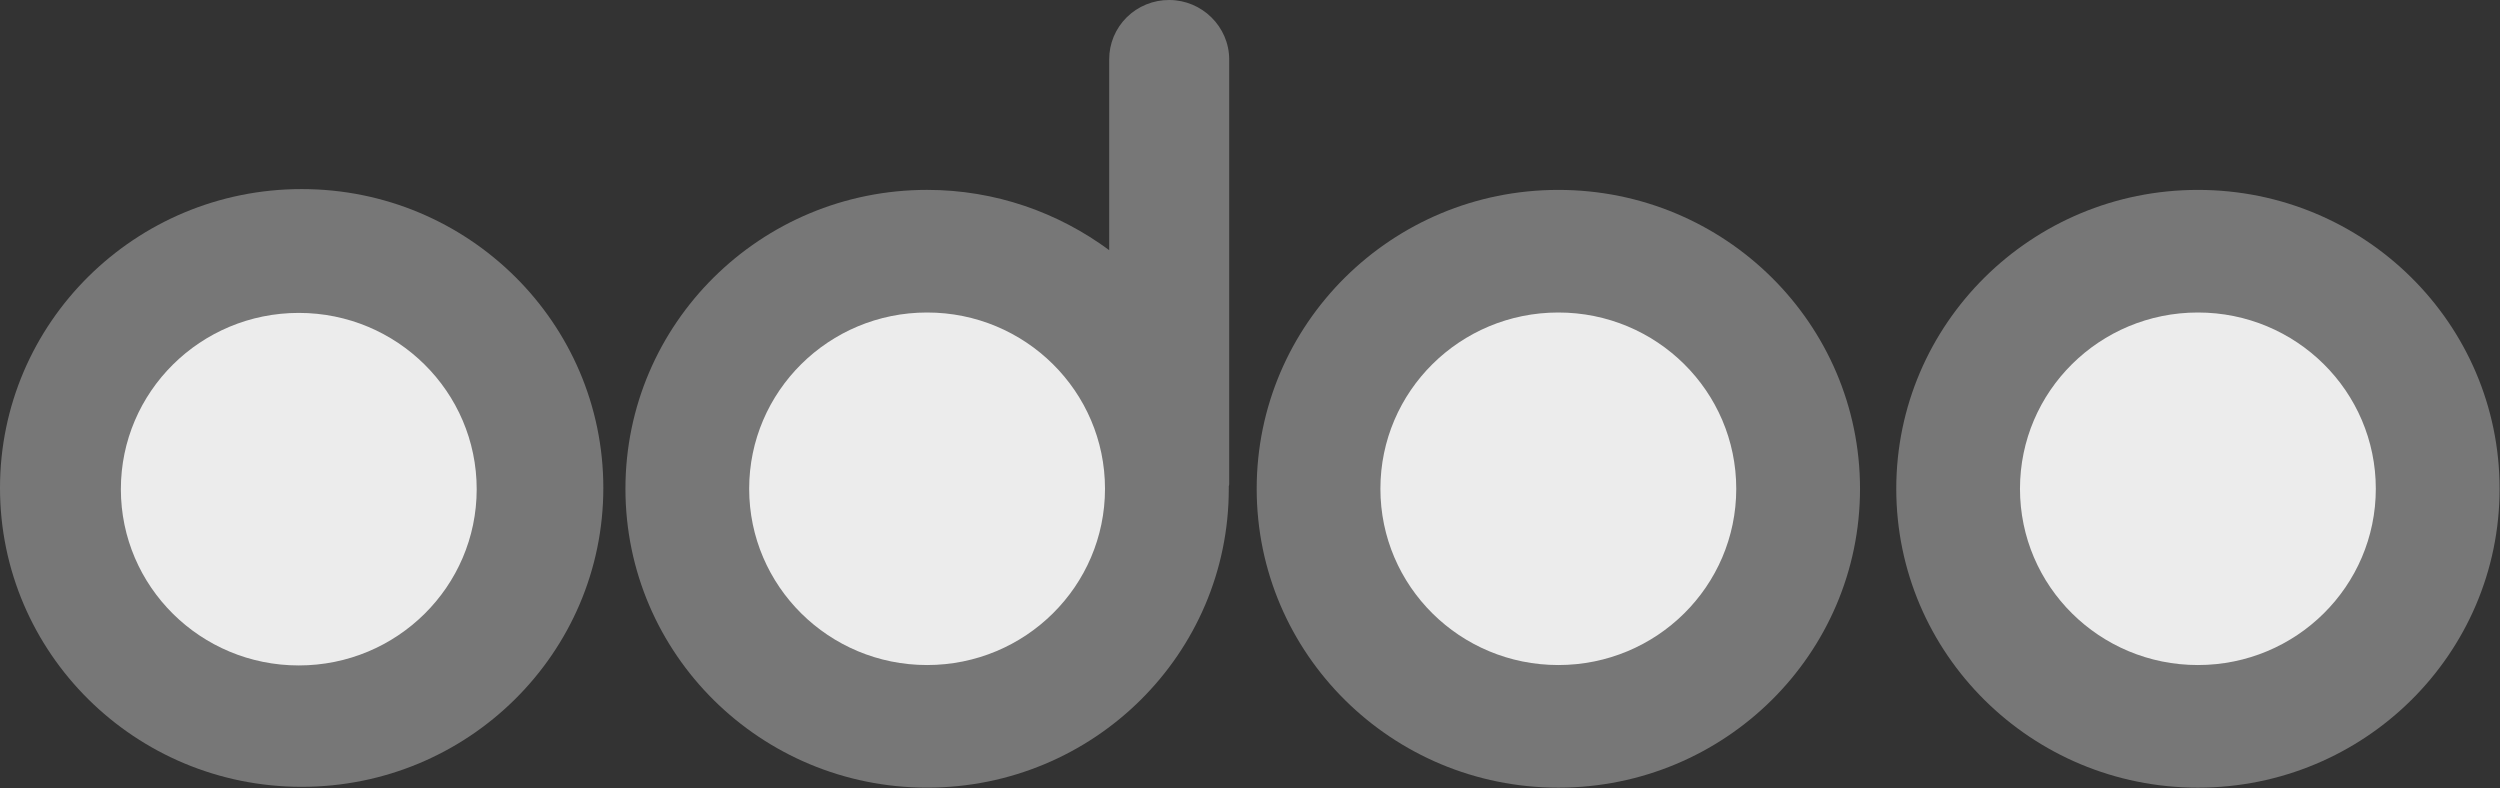
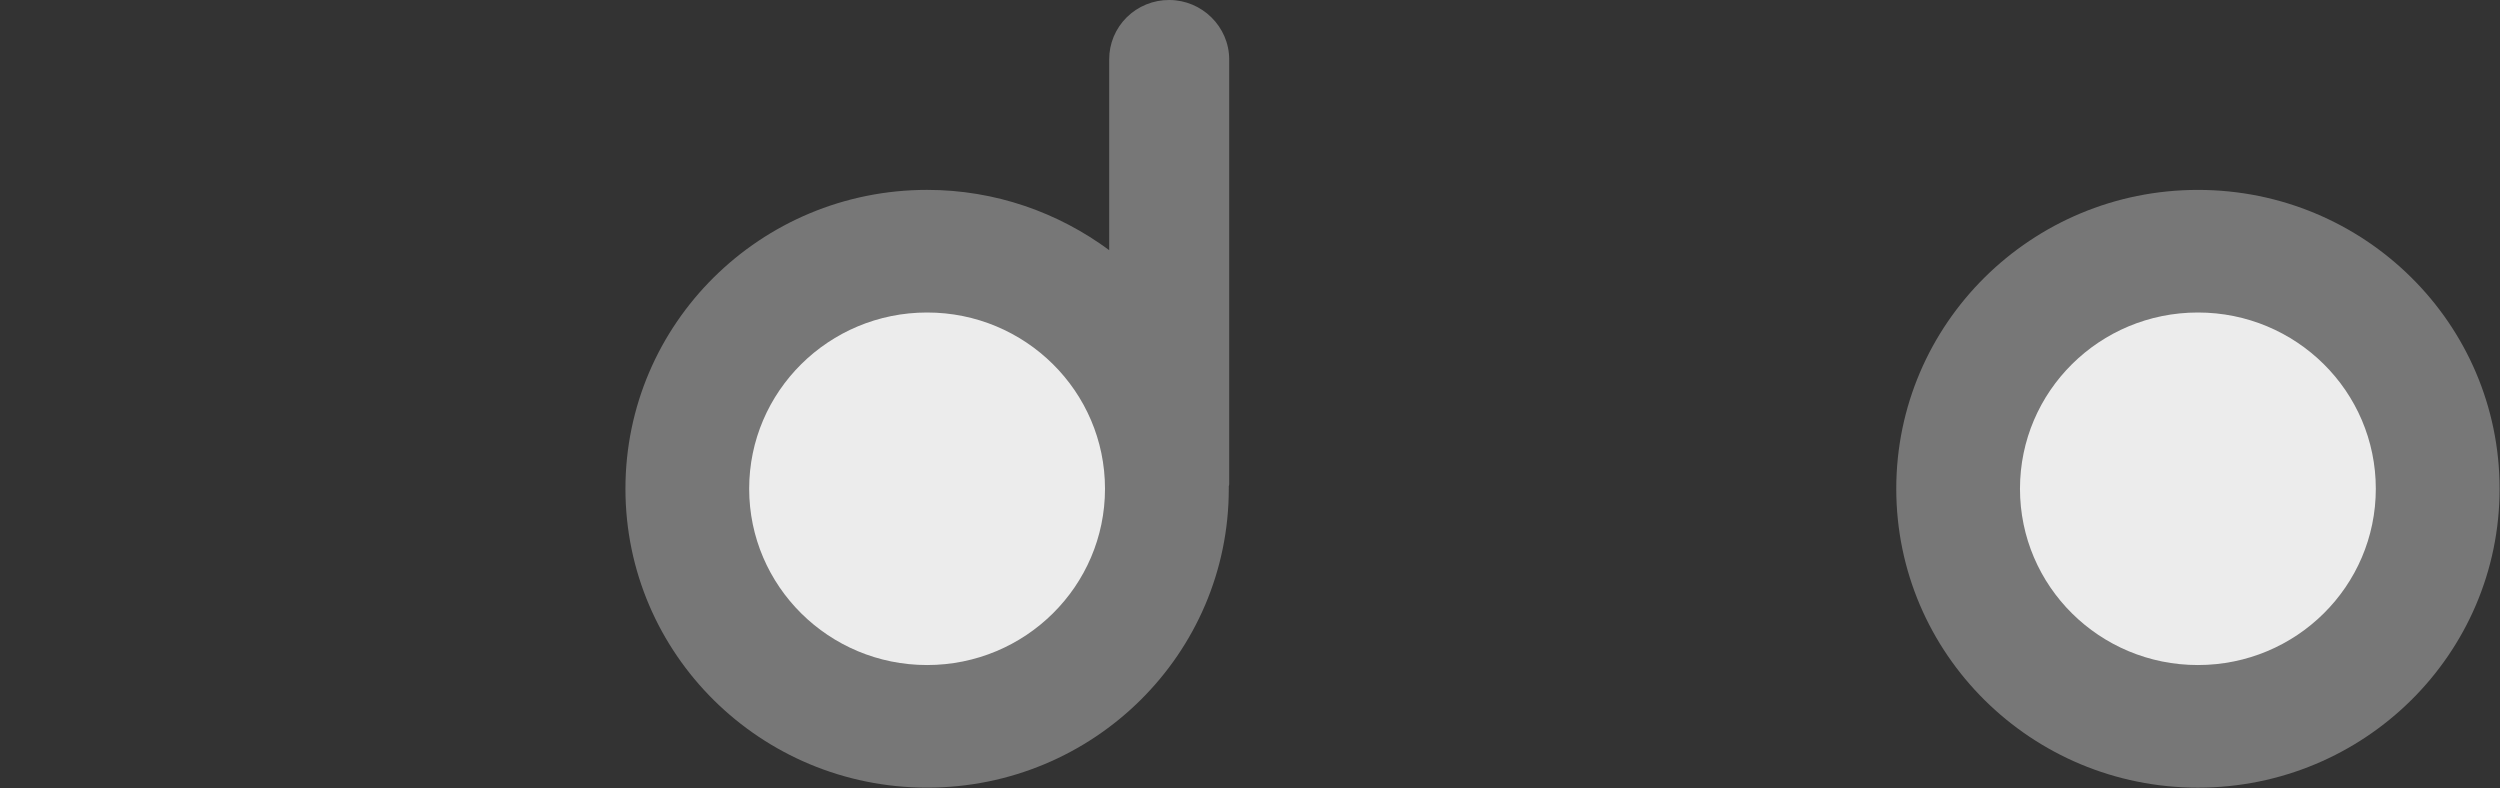
<svg xmlns="http://www.w3.org/2000/svg" width="130" height="41" viewBox="0 0 130 41" fill="none">
  <rect x="0" y="0" width="130" height="41" fill="#333333" stroke="none" />
  <g clip-path="url(#clip0_476_120)">
    <path d="M114.292 40.958C122.956 40.958 129.979 34 129.979 25.416C129.979 16.833 122.956 9.875 114.292 9.875C105.629 9.875 98.606 16.833 98.606 25.416C98.606 34 105.629 40.958 114.292 40.958Z" fill="#777777" />
    <path d="M114.291 34.582C119.404 34.582 123.542 30.482 123.542 25.416C123.542 20.35 119.404 16.25 114.291 16.25C109.177 16.25 105.039 20.35 105.039 25.416C105.039 30.482 109.177 34.582 114.291 34.582Z" fill="#ECECEC" />
-     <path d="M81.034 40.958C89.698 40.958 96.721 34 96.721 25.416C96.721 16.833 89.698 9.875 81.034 9.875C72.371 9.875 65.348 16.833 65.348 25.416C65.348 34 72.371 40.958 81.034 40.958Z" fill="#777777" />
-     <path d="M81.033 34.582C86.146 34.582 90.285 30.482 90.285 25.416C90.285 20.35 86.146 16.25 81.033 16.25C75.92 16.25 71.781 20.35 71.781 25.416C71.781 30.482 75.92 34.582 81.033 34.582Z" fill="#ECECEC" />
    <path d="M63.897 25.287V25.416C63.897 34.002 56.877 40.957 48.21 40.957C39.543 40.957 32.523 34.002 32.523 25.416C32.523 16.829 39.543 9.874 48.21 9.874C51.763 9.874 55.035 11.055 57.678 13.008V3.091C57.677 2.685 57.756 2.282 57.912 1.906C58.069 1.53 58.298 1.189 58.588 0.902C58.879 0.614 59.223 0.387 59.602 0.232C59.982 0.077 60.388 -0.002 60.798 2.70606e-05C62.51 2.70606e-05 63.918 1.395 63.918 3.091V25.137C63.918 25.18 63.918 25.244 63.897 25.287Z" fill="#777777" />
    <path d="M48.209 34.582C53.318 34.582 57.46 30.478 57.46 25.416C57.46 20.354 53.318 16.25 48.209 16.25C43.099 16.25 38.957 20.354 38.957 25.416C38.957 30.478 43.099 34.582 48.209 34.582Z" fill="#ECECEC" />
-     <path d="M15.687 40.915C24.35 40.915 31.373 33.957 31.373 25.373C31.373 16.79 24.35 9.832 15.687 9.832C7.023 9.832 0 16.79 0 25.373C0 33.957 7.023 40.915 15.687 40.915Z" fill="#777777" />
-     <path d="M15.537 34.603C20.646 34.603 24.788 30.5 24.788 25.438C24.788 20.375 20.646 16.271 15.537 16.271C10.427 16.271 6.285 20.375 6.285 25.438C6.285 30.5 10.427 34.603 15.537 34.603Z" fill="#ECECEC" />
  </g>
  <defs>
    <clipPath id="clip0_476_120">
      <rect width="130" height="41" fill="white" />
    </clipPath>
  </defs>
</svg>